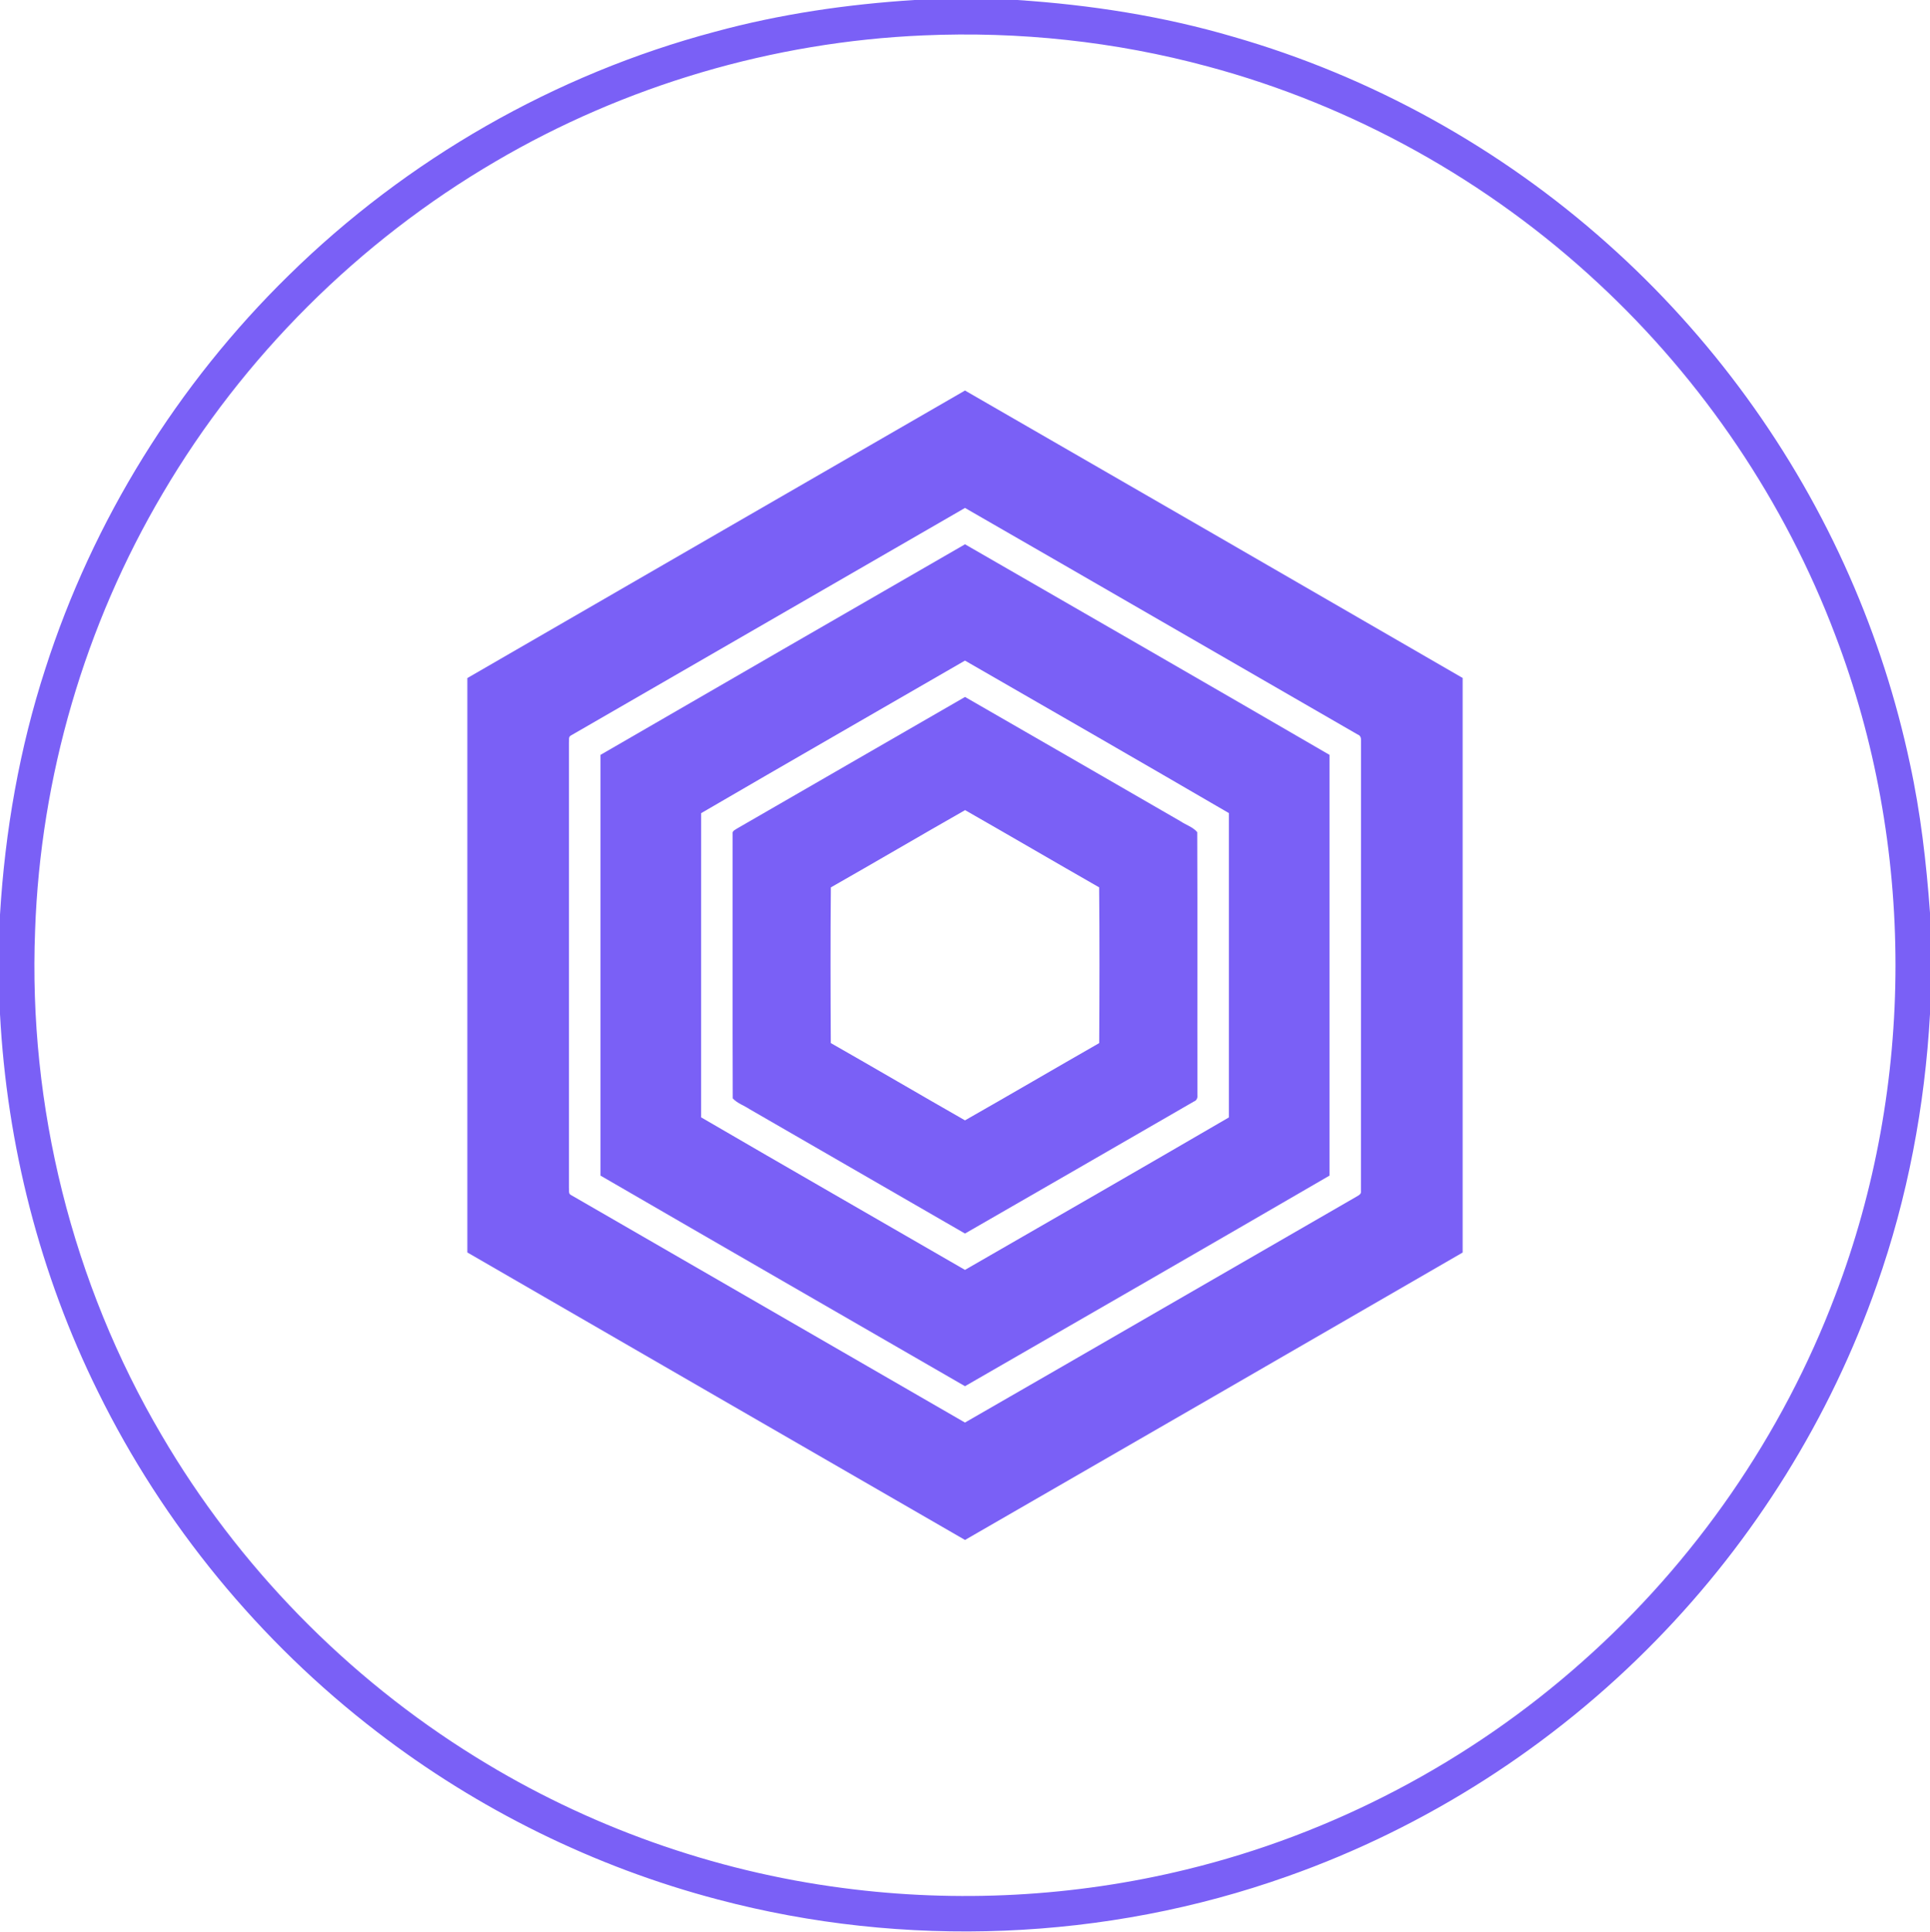
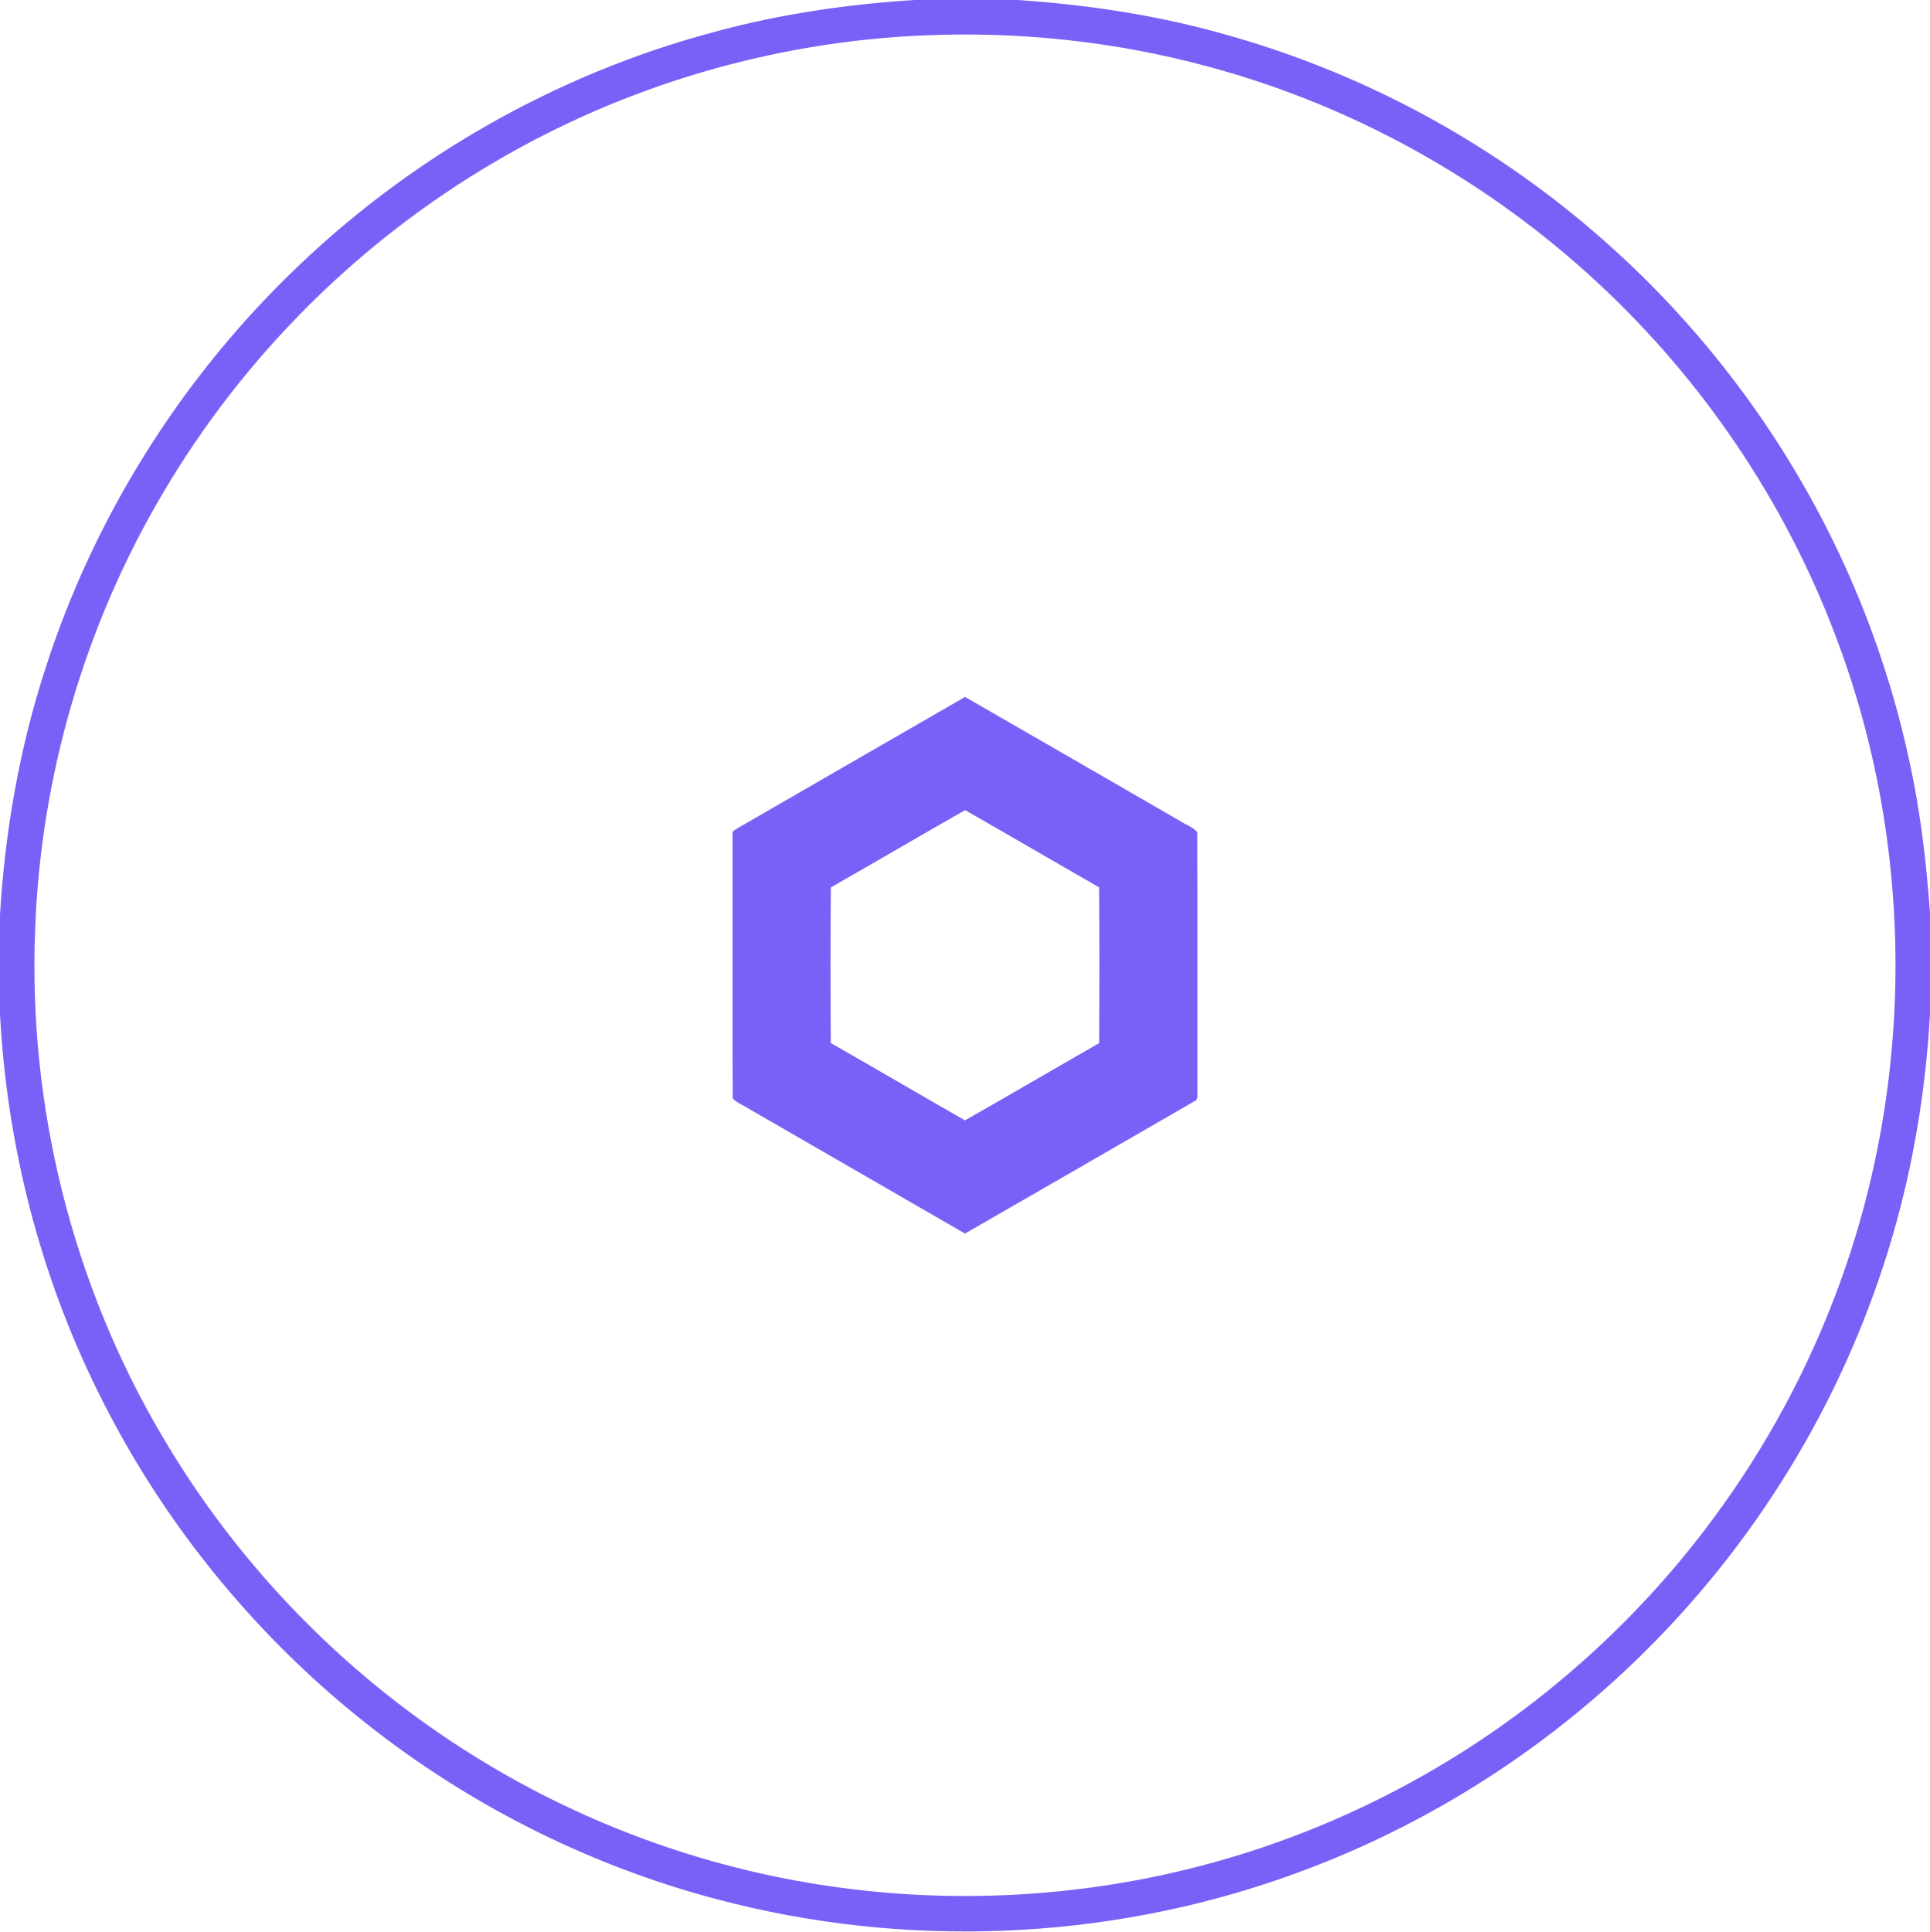
<svg xmlns="http://www.w3.org/2000/svg" width="1000pt" height="1001pt" viewBox="0 0 1000 1001" version="1.1">
  <g id="#7a60f6ff">
    <path fill="#7a60f6" opacity="1.00" d=" M 473.78 0.00 L 527.10 0.00 C 564.94 2.50 602.64 8.36 639.07 19.07 C 710.61 39.63 777.31 76.62 832.84 126.18 C 886.36 173.82 929.53 233.04 958.35 298.65 C 972.05 329.77 982.53 362.30 989.59 395.55 C 995.13 421.00 998.11 446.91 1000.00 472.85 L 1000.00 525.27 C 997.35 573.00 988.39 620.43 972.48 665.55 C 948.41 734.41 908.91 797.78 857.89 849.90 C 804.66 904.42 738.87 946.63 667.00 971.99 C 572.84 1005.45 468.59 1009.52 372.01 983.98 C 308.01 967.18 247.51 937.30 195.09 896.94 C 134.43 850.34 84.61 789.71 50.83 721.07 C 20.67 660.21 3.56 593.09 0.00 525.29 L 0.00 473.79 C 2.59 430.58 10.09 387.60 23.49 346.41 C 48.15 269.57 91.94 199.03 149.61 142.61 C 210.77 82.50 287.61 38.43 370.52 16.43 C 404.23 7.26 438.95 2.22 473.78 0.00 M 478.37 18.34 C 400.62 21.66 323.79 44.27 256.68 83.68 C 185.91 125.06 125.98 184.77 84.41 255.43 C 43.91 323.85 20.96 402.51 18.19 481.97 C 14.60 572.95 37.45 664.83 83.67 743.32 C 123.33 811.15 179.83 869.03 246.69 910.30 C 304.32 946.04 369.63 969.30 436.88 978.03 C 496.02 985.80 556.61 982.59 614.57 968.46 C 690.42 950.07 761.51 912.66 819.82 860.80 C 877.98 809.31 923.49 743.58 950.96 670.90 C 992.52 561.99 992.51 437.91 950.92 329.01 C 924.78 259.89 882.34 197.06 828.19 146.80 C 771.16 93.67 701.07 54.61 625.76 34.42 C 577.85 21.47 527.93 16.16 478.37 18.34 Z" />
-     <path fill="#7a60f6" opacity="1.00" d=" M 242.15 351.24 C 328.05 301.51 414.05 251.96 500.00 202.30 C 585.98 251.88 671.96 301.47 757.85 351.20 C 757.86 450.41 757.86 549.62 757.85 648.83 C 671.97 698.56 585.98 748.13 500.01 797.72 C 414.06 748.07 328.05 698.52 242.15 648.79 C 242.14 549.60 242.15 450.42 242.15 351.24 M 295.89 380.95 C 294.34 381.62 294.98 383.62 294.79 384.92 C 294.83 461.64 294.83 538.36 294.79 615.08 C 294.98 616.37 294.34 618.38 295.90 619.06 C 363.92 658.35 431.95 697.62 499.98 736.90 C 567.66 698.00 635.18 658.83 702.83 619.88 C 703.92 619.23 705.43 618.58 705.15 617.01 C 705.23 539.31 705.15 461.62 705.19 383.93 C 705.31 382.51 704.98 380.98 703.47 380.50 C 635.62 341.42 567.87 302.15 500.00 263.12 C 431.95 302.37 363.93 341.68 295.89 380.95 Z" />
-     <path fill="#7a60f6" opacity="1.00" d=" M 311.12 391.05 C 374.03 354.59 437.03 318.28 500.01 281.95 C 563.00 318.25 626.02 354.52 688.88 391.04 C 688.87 463.69 688.87 536.33 688.88 608.97 C 626.01 645.49 563.00 681.77 500.00 718.07 C 437.03 681.71 374.02 645.43 311.12 608.97 C 311.12 536.33 311.12 463.69 311.12 391.05 M 363.29 421.23 C 363.30 473.75 363.32 526.28 363.28 578.80 C 408.76 605.29 454.43 631.47 499.99 657.82 C 545.60 631.55 591.24 605.33 636.72 578.84 C 636.69 526.29 636.69 473.74 636.72 421.19 C 591.23 394.71 545.61 368.45 499.99 342.20 C 454.42 368.55 408.76 394.73 363.29 421.23 Z" />
    <path fill="#7a60f6" opacity="1.00" d=" M 382.06 429.09 C 421.40 406.43 460.67 383.67 500.02 361.03 C 537.27 382.41 574.42 403.96 611.63 425.41 C 614.46 427.33 618.14 428.41 620.32 431.07 C 620.51 476.39 620.32 521.74 620.42 567.07 C 620.61 568.54 620.14 570.05 618.63 570.58 C 579.08 593.37 539.59 616.27 500.00 638.99 C 462.80 617.54 425.62 596.06 388.43 574.59 C 385.56 572.67 382.00 571.53 379.67 568.97 C 379.52 523.30 379.64 477.61 379.61 431.93 C 379.29 430.36 381.07 429.80 382.06 429.09 M 430.50 459.68 C 430.25 486.55 430.32 513.44 430.47 540.32 C 453.71 553.55 476.78 567.10 500.00 580.36 C 523.25 567.15 546.31 553.61 569.53 540.34 C 569.69 513.45 569.74 486.55 569.50 459.66 C 546.31 446.40 523.26 432.90 500.05 419.66 C 476.80 432.88 453.75 446.46 430.50 459.68 Z" />
  </g>
</svg>